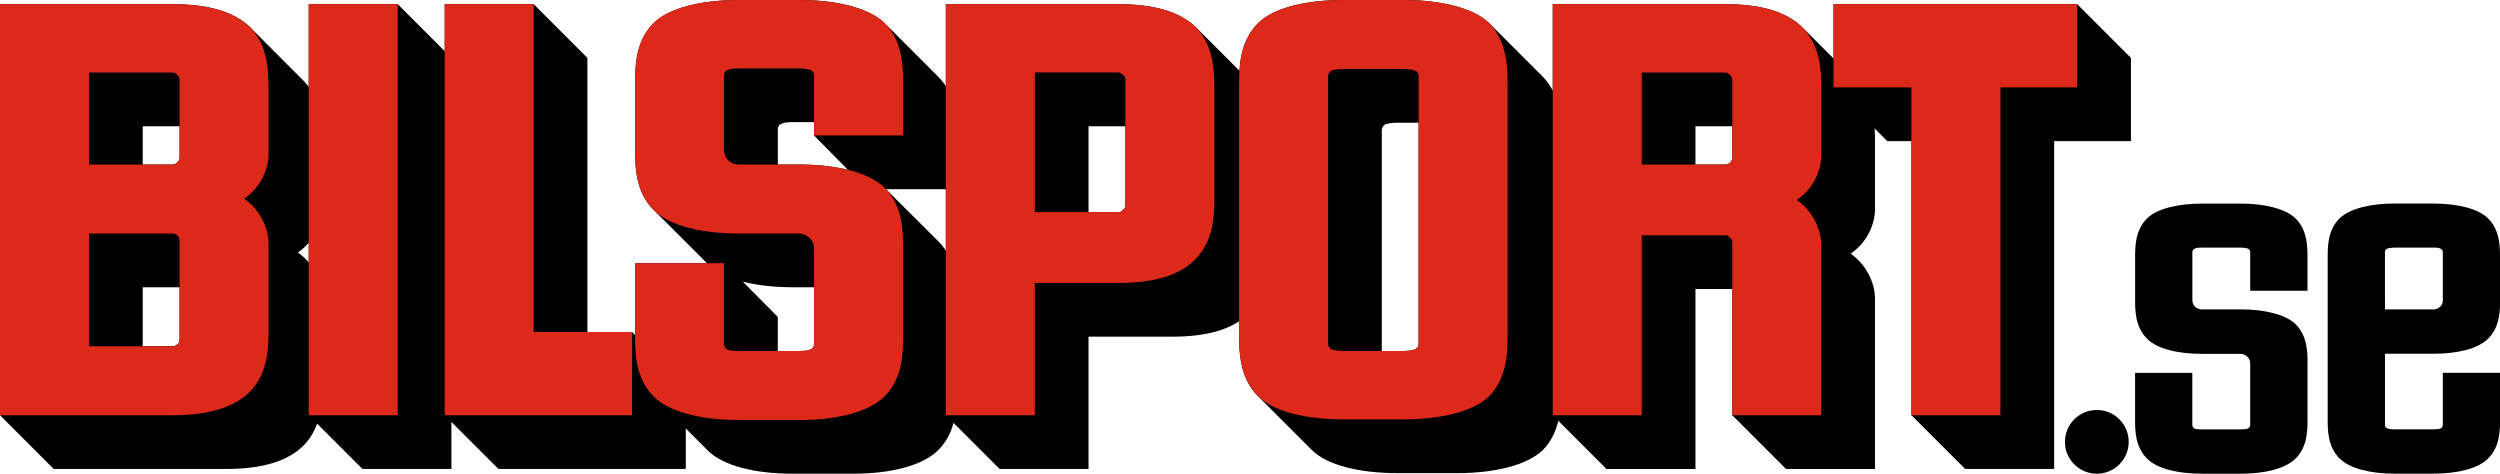
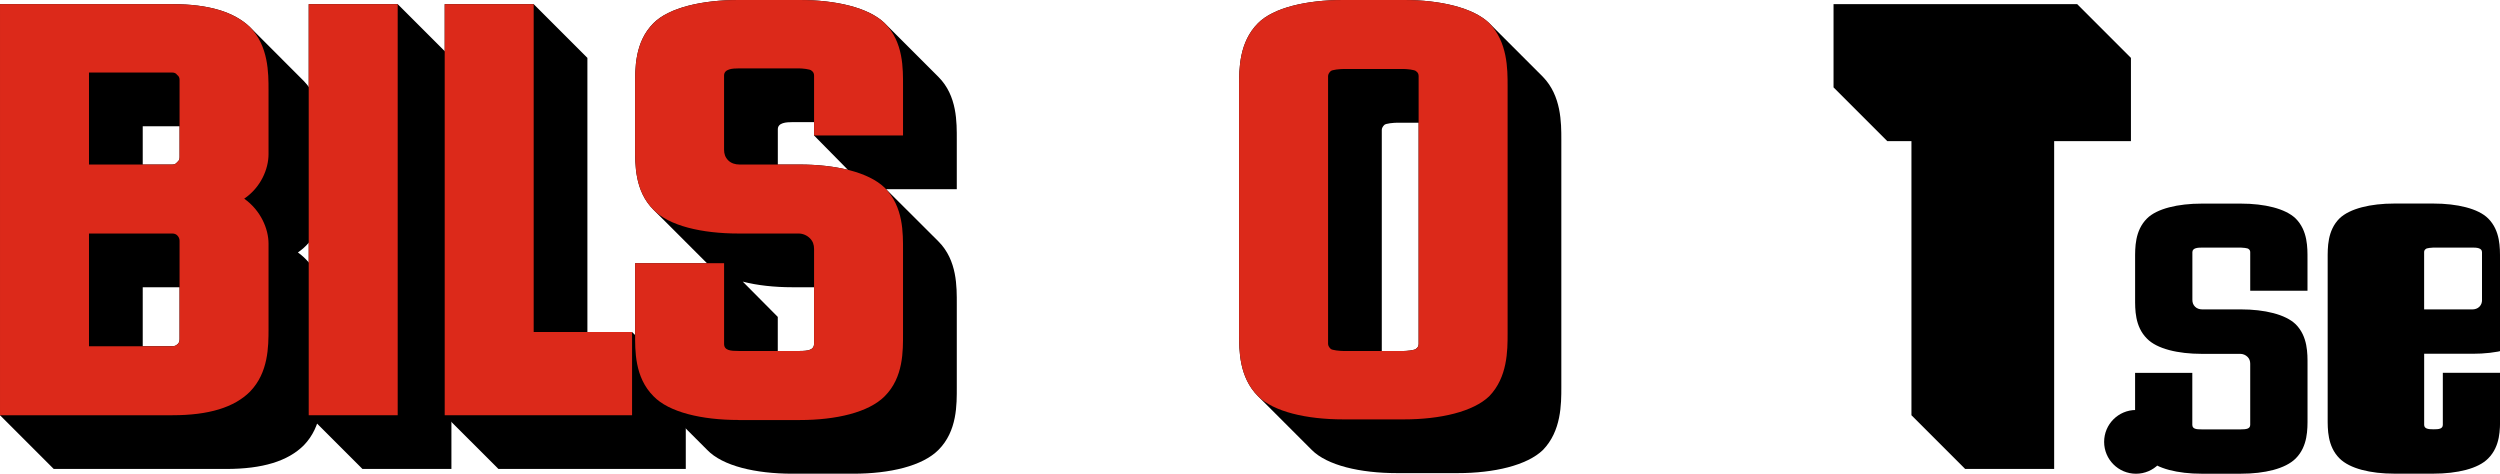
<svg xmlns="http://www.w3.org/2000/svg" xmlns:xlink="http://www.w3.org/1999/xlink" width="527.75" height="100" viewBox="0 0 527.75 100">
  <defs>
    <path id="a" d="M0 0h527.75v100H0z" />
  </defs>
  <clipPath id="b">
    <use xlink:href="#a" overflow="visible" />
  </clipPath>
  <path d="M52.807 5.76C49.427 2.504 44.04.875 36.402.875H.002v86.78l11.342 11.342h36.4c7.64 0 13.024-1.627 16.405-5.008 3.88-4.01 3.88-9.52 3.88-13.15V62.81c0-3.13-1.63-7.013-5.14-9.52 3.5-2.377 5.13-6.26 5.13-9.39V30.378c0-3.632 0-9.266-3.89-13.276L52.8 5.76zM37.905 33.227c0 .375-.125.75-.5 1-.25.377-.627.502-1.004.502h-6.27v-8.07h7.78v6.56zm-7.778 27.41h7.778v10.95c0 .5-.125.876-.5 1.127-.25.25-.627.375-1.004.375h-6.27V60.63z" clip-path="url(#b)" />
  <path fill="#DC291A" d="M52.808 82.648c-3.382 3.38-8.767 5.008-16.406 5.008H.002V.876h36.4c7.64 0 13.024 1.63 16.406 4.883 3.88 4 3.88 9.64 3.88 13.27v13.52c0 3.13-1.627 7.01-5.132 9.39 3.505 2.5 5.133 6.38 5.133 9.51V69.5c-.01 3.63-.01 9.14-3.89 13.148M37.9 16.82c0-.375-.125-.75-.5-1-.252-.377-.627-.503-1.004-.503h-17.61V34.73H36.4c.378 0 .753-.125 1.005-.5.375-.252.5-.626.5-1.002V16.82zm0 33.978c0-.374-.125-.75-.5-1.126-.252-.25-.627-.375-1.004-.375h-17.61V73.09H36.4c.378 0 .753-.125 1.005-.375.375-.25.5-.627.5-1.127v-20.79z" clip-path="url(#b)" />
  <path d="M83.953.877H65.17v86.78l11.342 11.34h18.783V12.22" clip-path="url(#b)" />
  <path fill="#DC291A" d="M65.17.876h18.783v86.78H65.17z" clip-path="url(#b)" />
  <path d="M112.66.877H93.877v86.78l11.342 11.34h39.55v-17.57l-11.34-11.342H124V12.22" clip-path="url(#b)" />
  <path fill="#DC291A" d="M93.877 87.657V.877h18.782v69.208h20.77v17.572" clip-path="url(#b)" />
  <path d="M187.047 39.936h14.93V29.5c0-3.63.126-9.266-3.882-13.272L186.753 4.885C183.373 1.628 176.547 0 168.783 0h-12.86c-7.764 0-14.712 1.628-17.967 4.885-4.01 4.007-3.884 9.64-3.884 13.272v12.855c0 3.632-.125 9.268 3.884 13.274l11.276 11.27h-15.16v14.817c0 3.632-.125 9.267 3.884 13.273l11.342 11.342c3.255 3.383 10.205 5.01 17.97 5.01h12.857c7.765 0 14.59-1.627 17.97-5.01 4.008-4.006 3.883-9.64 3.883-13.273V64.23c0-3.632.125-9.267-3.883-13.274l-11.048-11.02zm-8.028-4.08c-3.02-.75-6.52-1.126-10.24-1.126h-4.58v-7.444c0-1.397 1.79-1.503 3.06-1.503h4.58v2.81l7.16 7.262zm-22.21 23.598c3.06.793 6.66 1.183 10.45 1.183h4.58V72.59c0 1.3-1.25 1.502-3.07 1.502h-4.58V66.9l-7.39-7.446z" clip-path="url(#b)" />
  <path fill="#DC291A" d="M155.923 88.658c-7.763 0-14.712-1.627-17.967-5.01-4.01-4.006-3.884-9.643-3.884-13.273V55.56h18.784v17.03c0 1.388 1.34 1.5 3.066 1.5h12.86c1.817 0 3.068-.2 3.068-1.5V52.552c0-.877-.25-1.628-.877-2.254-.624-.626-1.502-1.002-2.378-1.002h-12.86.187c-7.763 0-14.712-1.628-17.967-5.01-4.01-4.006-3.884-9.64-3.884-13.273V18.158c0-3.632-.12-9.267 3.89-13.273C141.21 1.63 148.16 0 155.92 0h12.86c7.764 0 14.588 1.63 17.97 4.885 4.01 4.007 3.88 9.64 3.88 13.273v10.436h-18.78v-12.65c0-.376-.128-.75-.503-1.002-.25-.375-2.19-.502-2.57-.502h-12.86c-1.275 0-3.067.105-3.067 1.504V31.6c0 .876.25 1.627.878 2.253.624.627 1.5.878 2.378.878h-.188 12.86c7.764 0 14.588 1.63 17.97 4.89 4.01 4.01 3.88 9.65 3.88 13.28v17.49c0 3.63.13 9.27-3.88 13.27-3.382 3.39-10.206 5.01-17.97 5.01h-12.86z" clip-path="url(#b)" />
-   <path d="M252.47 5.76c-3.383-3.255-8.767-4.883-16.404-4.883h-36.4v86.78l11.342 11.34h18.782V71.073h17.617c7.64 0 13.023-1.627 16.28-5.008 4.006-4.007 4.006-9.643 4.006-13.273V30.377c0-3.63 0-9.14-3.883-13.274L252.47 5.76zm-22.68 20.9h7.777v16.627c0 .375-.127.753-.5 1.003-.252.376-.628.5-1.002.5h-6.276V26.66z" clip-path="url(#b)" />
-   <path fill="#DC291A" d="M252.345 54.722c-3.258 3.383-8.642 5.01-16.28 5.01h-17.617V87.66h-18.783V.876h36.4c7.64 0 13.022 1.628 16.405 4.883 3.88 4.13 3.88 9.64 3.88 13.27v22.42c0 3.63 0 9.26-4.005 13.27m-14.778-37.9c0-.38-.127-.75-.5-1.01-.252-.26-.628-.51-1.003-.51h-17.617v29.48h17.617c.375 0 .75-.13 1.002-.5.374-.25.5-.63.5-1.01V16.82z" clip-path="url(#b)" />
  <path d="M314.376 4.885C310.996 1.63 304.043 0 296.404 0h-12.86c-7.763 0-14.713 1.63-17.966 4.885-4.01 4.006-4.01 9.64-4.01 13.273v52.217c0 3.63 0 9.268 4.01 13.273l11.34 11.342c3.255 3.257 10.204 4.885 17.968 4.885h12.86c7.64 0 14.59-1.628 17.97-4.885 3.88-4.007 3.88-9.64 3.88-13.272V29.5c0-3.63 0-9.266-3.88-13.273l-11.34-11.342zm-22.68 69.206V27.41c0-.376.248-.75.5-1.002.25-.375 2.19-.5 2.69-.5h4.585v46.68c0 .376-.12.75-.5 1.003-.25.38-2.19.5-2.56.5h-4.71z" clip-path="url(#b)" />
  <path fill="#DC291A" d="M314.376 4.884C310.996 1.628 304.043 0 296.403 0h-12.858c-7.764 0-14.714 1.628-17.967 4.884-4.01 4.008-4.01 9.642-4.01 13.273v52.217c0 3.632 0 9.267 4.01 13.273 3.253 3.257 10.203 4.885 17.967 4.885h12.858c7.64 0 14.592-1.628 17.973-4.885 3.88-4.007 3.88-9.642 3.88-13.273V18.158c0-3.632 0-9.266-3.88-13.274M299.472 72.59c0 .376-.124.752-.5 1.002-.25.375-2.192.5-2.568.5h-12.858c-.5 0-2.442-.125-2.692-.5-.25-.25-.5-.626-.5-1.003V16.07c0-.377.25-.753.5-1.003.25-.376 2.192-.5 2.692-.5h12.858c.376 0 2.318.124 2.568.5.376.25.5.626.5 1.002v56.52z" clip-path="url(#b)" />
-   <path d="M380.59 5.886c-3.382-3.38-8.77-5.01-16.407-5.01h-36.398V87.66L339.127 99h18.783V61.014h7.777V87.66L377.03 99h18.783V63.06c0-3.13-1.628-7.013-5.135-9.517 3.507-2.38 5.135-6.262 5.135-9.394V30.37c0-3.63 0-9.14-3.883-13.148l-11.34-11.34zM357.91 26.66h7.776v6.568c0 .375-.125.75-.5 1.126-.25.25-.627.375-1.004.375h-6.273v-8.07z" clip-path="url(#b)" />
-   <path fill="#DC291A" d="M365.687 87.656v-36.48c0-.378-.125-.752-.5-1.002-.25-.377-.627-.502-1.002-.502h-17.617v37.985h-18.783V.877h36.4c7.637 0 13.023 1.628 16.404 5.01 3.88 4.007 3.88 9.516 3.88 13.148v13.772c0 3.132-1.63 7.014-5.14 9.393 3.5 2.506 5.13 6.388 5.13 9.517v35.94h-18.78zm0-70.71c0-.5-.125-.877-.5-1.127-.25-.26-.627-.51-1.002-.51h-17.617v19.42h17.617c.375 0 .75-.13 1.002-.38.375-.38.5-.75.5-1.13V16.94z" clip-path="url(#b)" />
  <path d="M438.5.877h-51.44v17.57l11.343 11.343h5.103v57.868l11.34 11.34h18.786V29.79h16.21V12.22" clip-path="url(#b)" />
-   <path fill="#DC291A" d="M422.29 18.448v69.21h-18.785v-69.21H387.06V.878h51.44v17.57" clip-path="url(#b)" />
-   <path d="M464.77 100c-4.99 0-9.463-1.045-11.556-3.222-2.578-2.577-2.497-6.202-2.497-8.537v-9.53h12.08v10.96c0 .9.862.97 1.974.97h8.28c1.17 0 1.97-.13 1.97-.96v-12.9c0-.56-.16-1.04-.56-1.44s-.96-.642-1.53-.642h-8.27.12c-4.99 0-9.46-1.047-11.56-3.223-2.58-2.574-2.5-6.2-2.5-8.534v-8.27c0-2.34-.08-5.96 2.5-8.54 2.09-2.1 6.57-3.15 11.56-3.15h8.27c4.99 0 9.39 1.048 11.56 3.14 2.58 2.577 2.5 6.2 2.5 8.538v6.713h-12.09v-8.14c0-.24-.08-.48-.32-.646-.16-.24-1.41-.32-1.65-.32h-8.27c-.82 0-1.97.066-1.97.965V63.3c0 .563.16 1.048.568 1.448.4.404.97.566 1.53.566l-.12-.002h8.27c4.99 0 9.39 1.048 11.56 3.14 2.58 2.58 2.5 6.204 2.5 8.538v11.25c0 2.334.08 5.96-2.493 8.536-2.174 2.177-6.564 3.222-11.557 3.222h-8.27zm62.98-37.075v-8.27c0-2.335.08-5.96-2.497-8.536-2.094-2.1-6.564-3.15-11.557-3.15h-8.27c-4.995 0-9.385 1.05-11.558 3.14-2.58 2.57-2.497 6.2-2.497 8.53v33.59c0 2.33-.08 5.96 2.5 8.54 2.18 2.17 6.56 3.22 11.56 3.22h8.27c5 0 9.47-1.05 11.56-3.22 2.58-2.58 2.5-6.21 2.5-8.54V78.7h-12.08v10.96c0 .894-.86.967-1.97.967h-8.27c-1.17 0-1.97-.13-1.97-.966V74.68h10.24c4.99 0 9.468-1.047 11.56-3.222 2.58-2.57 2.498-6.2 2.498-8.53m-12.08.377c0 .565-.163 1.05-.565 1.452-.397.396-.953.56-1.51.56h-10.15V53.23c0-.242.08-.483.323-.645.16-.24 1.41-.322 1.65-.322h8.273c.82 0 1.97.067 1.97.967V63.3zm-66.322 29.97c0 3.716-3.01 6.73-6.726 6.73s-6.73-3.013-6.73-6.728c0-3.718 3.01-6.73 6.73-6.73s6.726 3.012 6.726 6.727" clip-path="url(#b)" />
+   <path d="M464.77 100c-4.99 0-9.463-1.045-11.556-3.222-2.578-2.577-2.497-6.202-2.497-8.537v-9.53h12.08v10.96c0 .9.862.97 1.974.97h8.28c1.17 0 1.97-.13 1.97-.96v-12.9c0-.56-.16-1.04-.56-1.44s-.96-.642-1.53-.642h-8.27.12c-4.99 0-9.46-1.047-11.56-3.223-2.58-2.574-2.5-6.2-2.5-8.534v-8.27c0-2.34-.08-5.96 2.5-8.54 2.09-2.1 6.57-3.15 11.56-3.15h8.27c4.99 0 9.39 1.048 11.56 3.14 2.58 2.577 2.5 6.2 2.5 8.538v6.713h-12.09v-8.14c0-.24-.08-.48-.32-.646-.16-.24-1.41-.32-1.65-.32h-8.27c-.82 0-1.97.066-1.97.965V63.3c0 .563.16 1.048.568 1.448.4.404.97.566 1.53.566l-.12-.002h8.27c4.99 0 9.39 1.048 11.56 3.14 2.58 2.58 2.5 6.204 2.5 8.538v11.25c0 2.334.08 5.96-2.493 8.536-2.174 2.177-6.564 3.222-11.557 3.222h-8.27zm62.98-37.075v-8.27c0-2.335.08-5.96-2.497-8.536-2.094-2.1-6.564-3.15-11.557-3.15h-8.27c-4.995 0-9.385 1.05-11.558 3.14-2.58 2.57-2.497 6.2-2.497 8.53v33.59c0 2.33-.08 5.96 2.5 8.54 2.18 2.17 6.56 3.22 11.56 3.22h8.27c5 0 9.47-1.05 11.56-3.22 2.58-2.58 2.5-6.21 2.5-8.54V78.7h-12.08v10.96c0 .894-.86.967-1.97.967c-1.17 0-1.97-.13-1.97-.966V74.68h10.24c4.99 0 9.468-1.047 11.56-3.222 2.58-2.57 2.498-6.2 2.498-8.53m-12.08.377c0 .565-.163 1.05-.565 1.452-.397.396-.953.56-1.51.56h-10.15V53.23c0-.242.08-.483.323-.645.16-.24 1.41-.322 1.65-.322h8.273c.82 0 1.97.067 1.97.967V63.3zm-66.322 29.97c0 3.716-3.01 6.73-6.726 6.73s-6.73-3.013-6.73-6.728c0-3.718 3.01-6.73 6.73-6.73s6.726 3.012 6.726 6.727" clip-path="url(#b)" />
</svg>